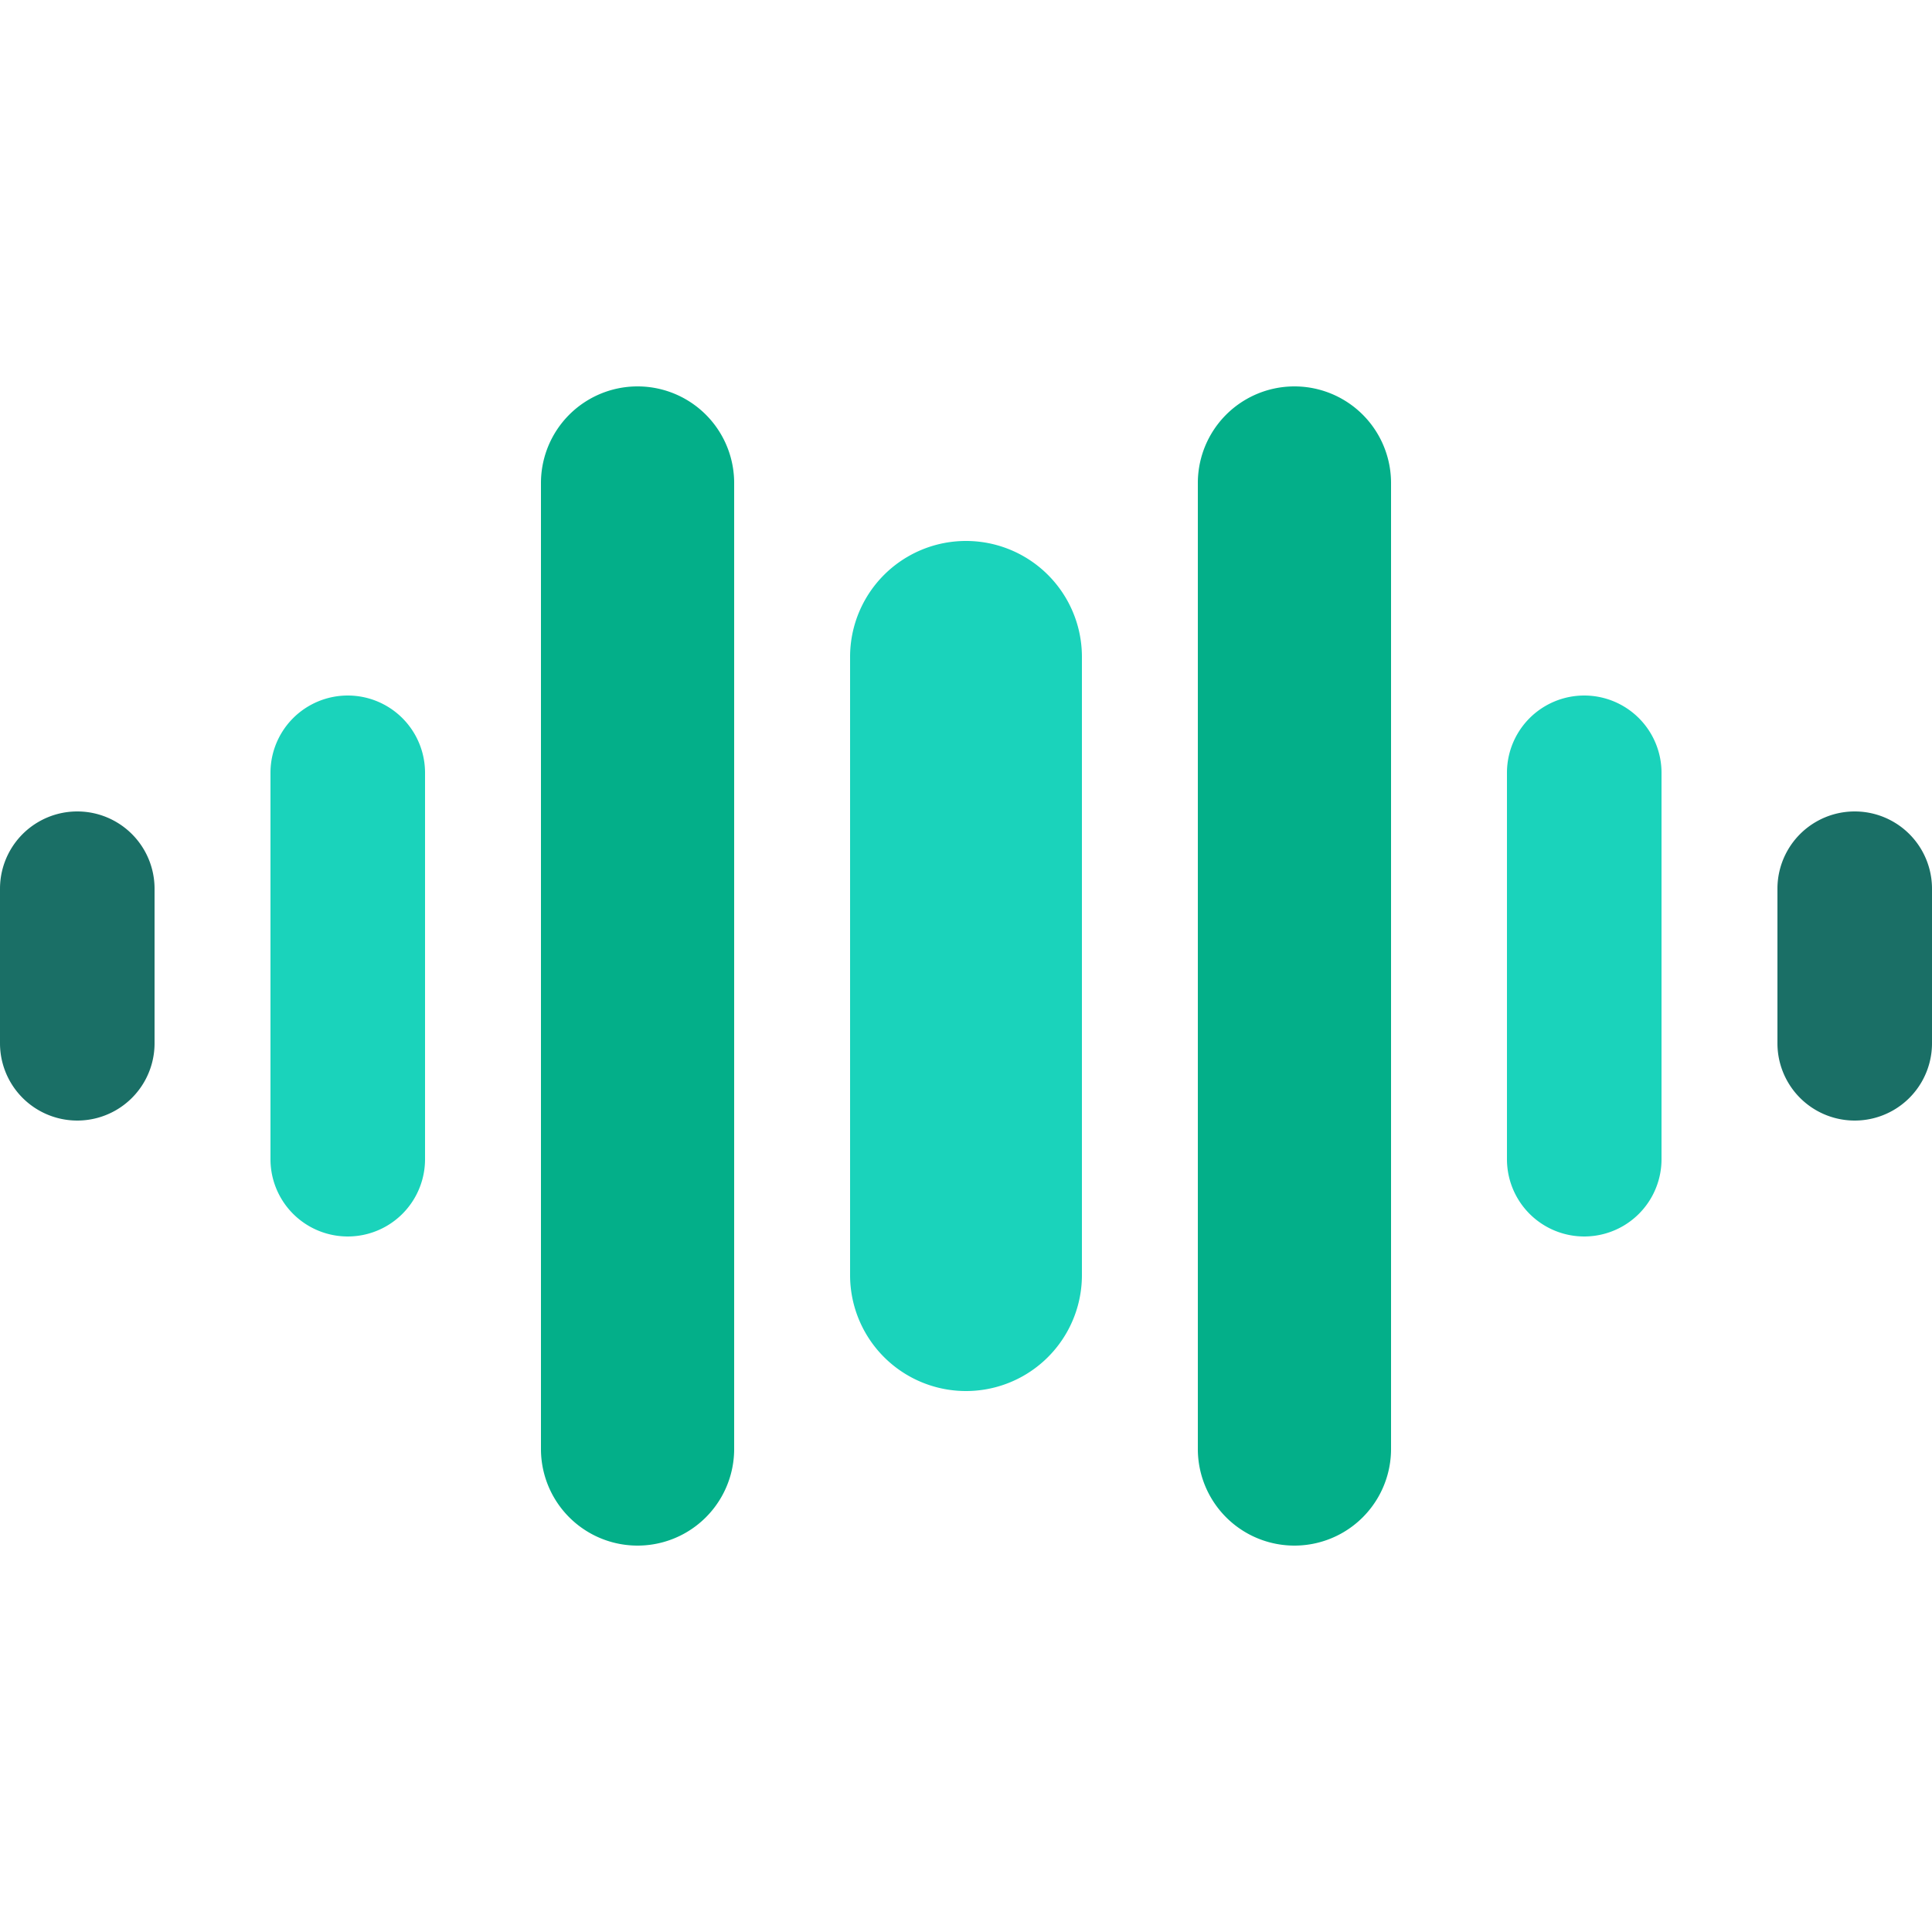
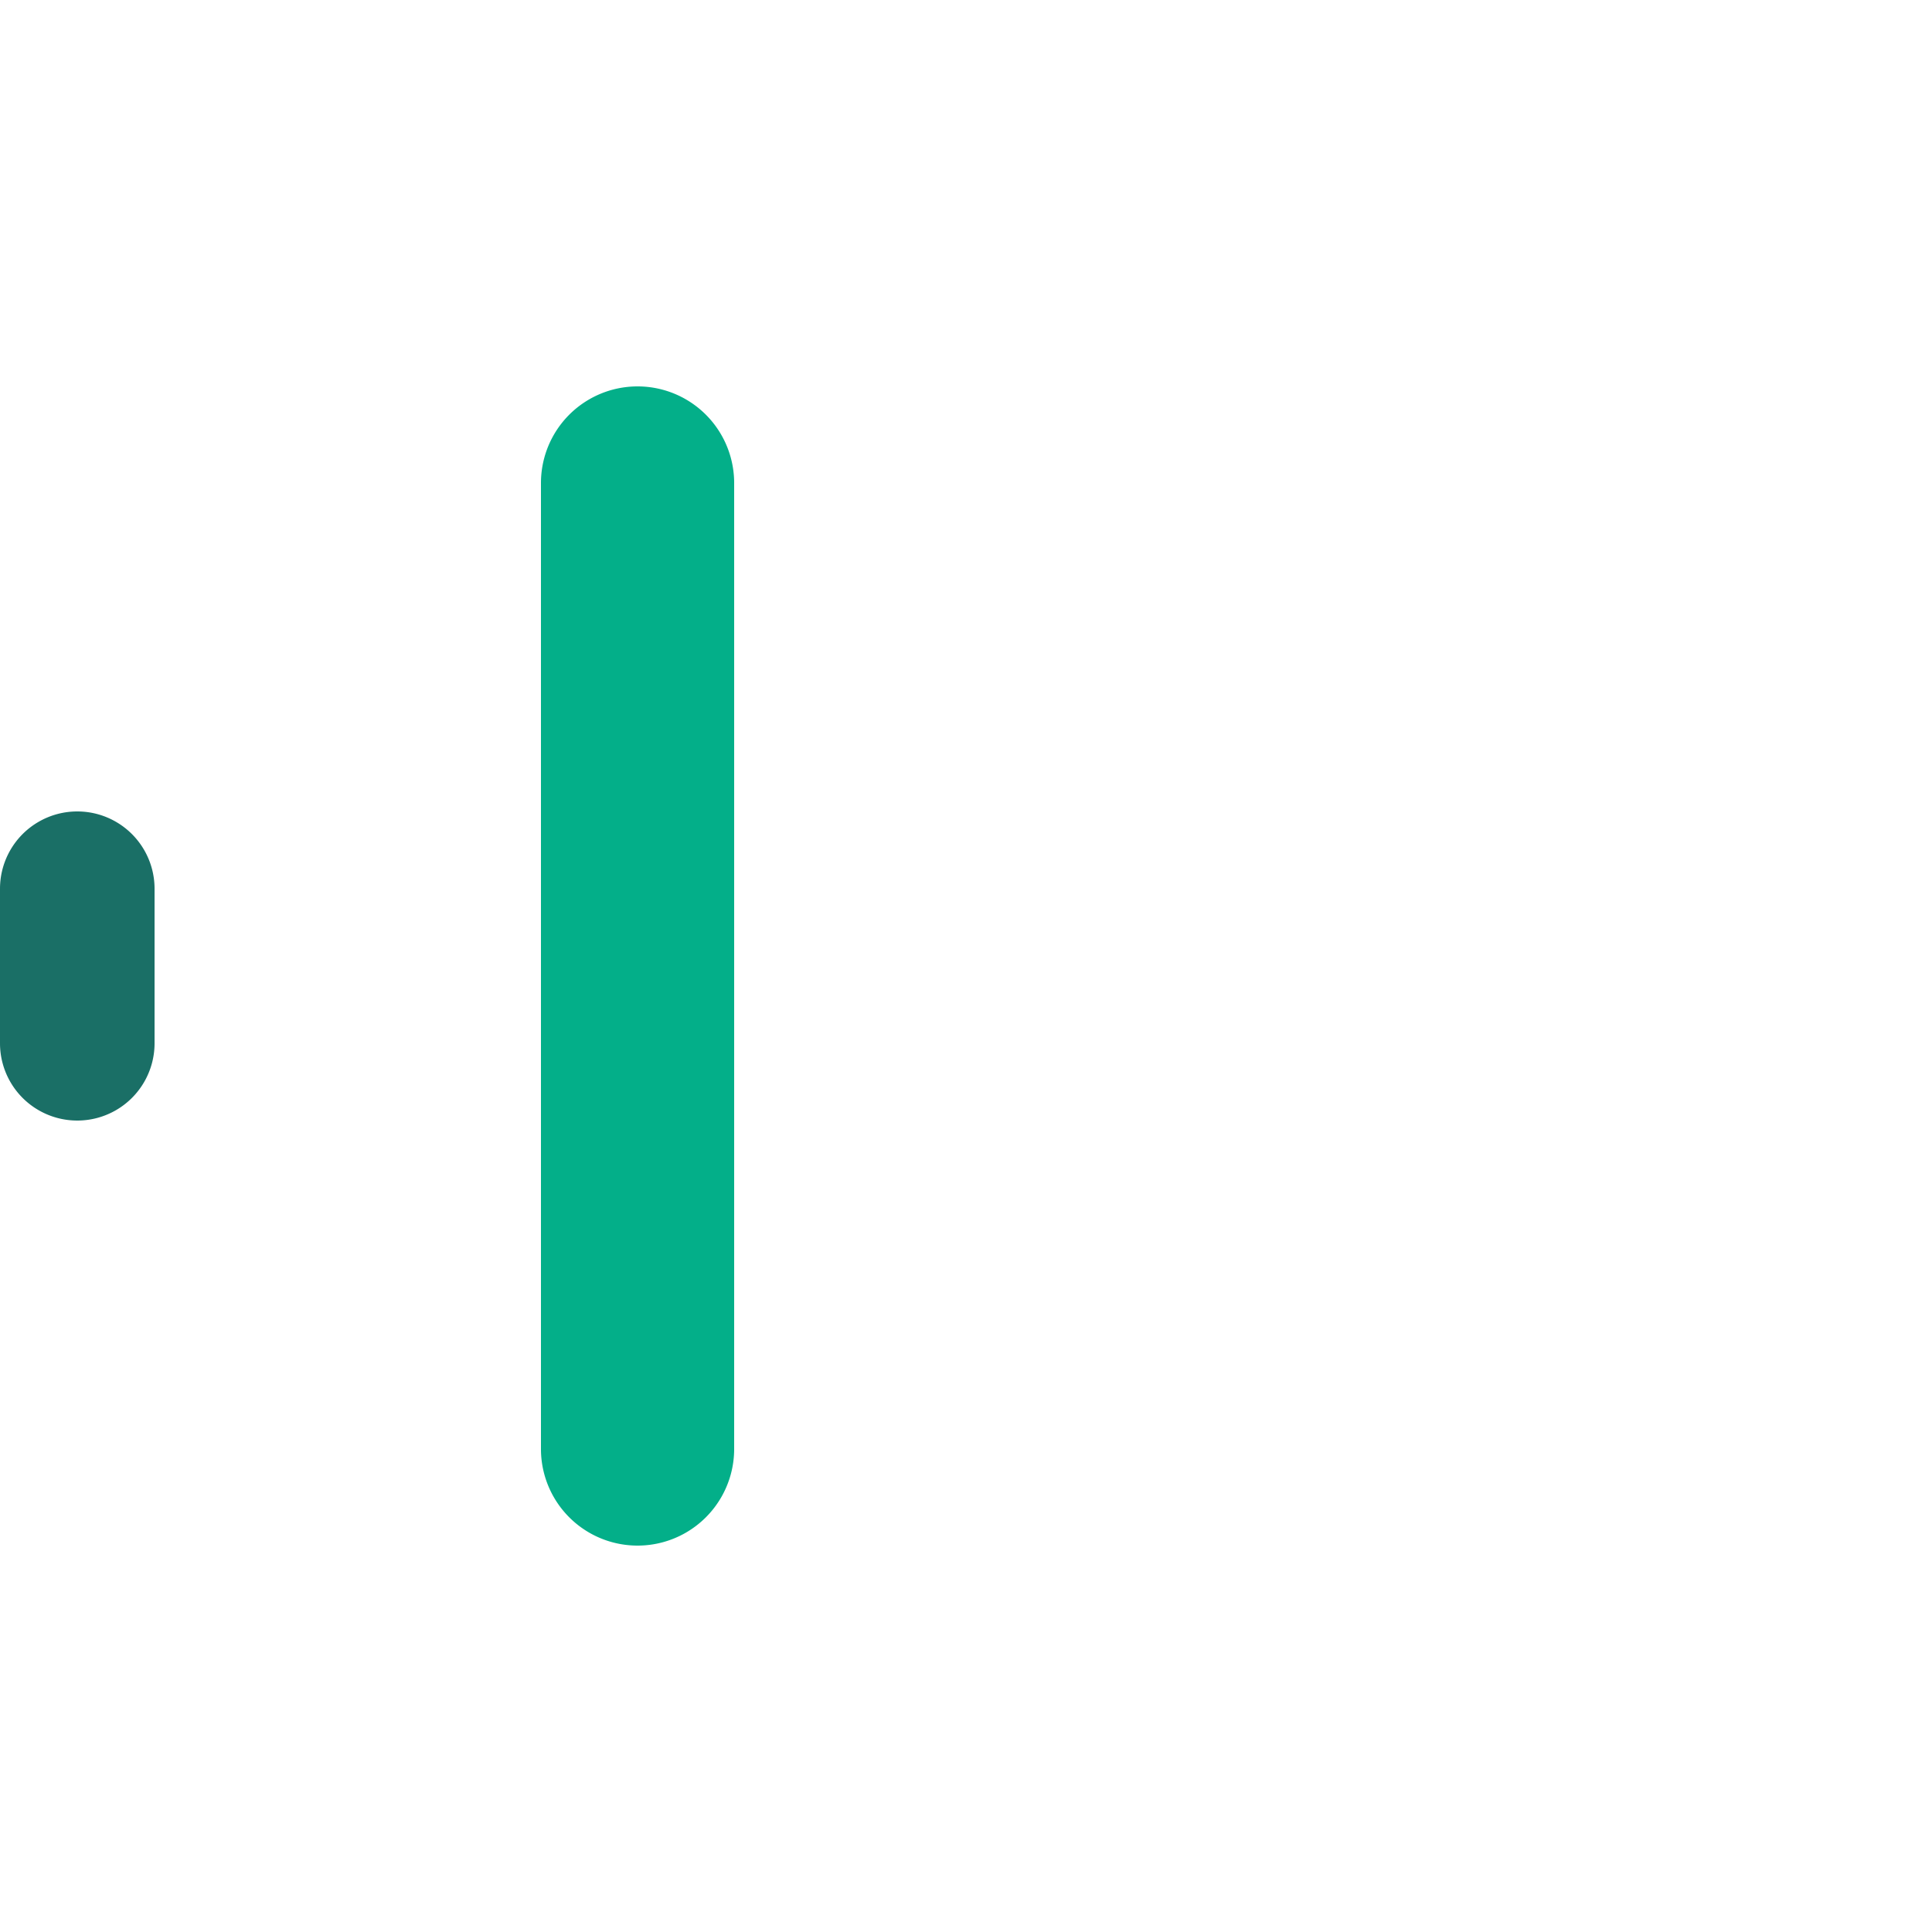
<svg xmlns="http://www.w3.org/2000/svg" width="50" height="50" viewBox="0 0 50 50">
-   <path d="M50 27a2 2 0 1 1-4 0v-4a2 2 0 1 1 4 0v4Z" fill="#1A6F66" />
-   <path d="M43 30a2 2 0 1 1-4 0V20a2 2 0 1 1 4 0v10Z" fill="#1AD3BB" />
-   <path d="M36 37.5a2.5 2.5 0 0 1-5 0v-25a2.5 2.5 0 0 1 5 0v25Z" fill="#03AF89" />
-   <path d="M28 33a3 3 0 1 1-6 0V17a3 3 0 1 1 6 0v16Z" fill="#1AD3BB" />
  <path d="M19 37.5a2.5 2.5 0 0 1-5 0v-25a2.5 2.5 0 0 1 5 0v25Z" fill="#03AF89" />
-   <path d="M11 30a2 2 0 1 1-4 0V20a2 2 0 1 1 4 0v10Z" fill="#1AD3BB" />
  <path d="M4 27a2 2 0 1 1-4 0v-4a2 2 0 1 1 4 0v4Z" fill="#1A6F66" />
</svg>